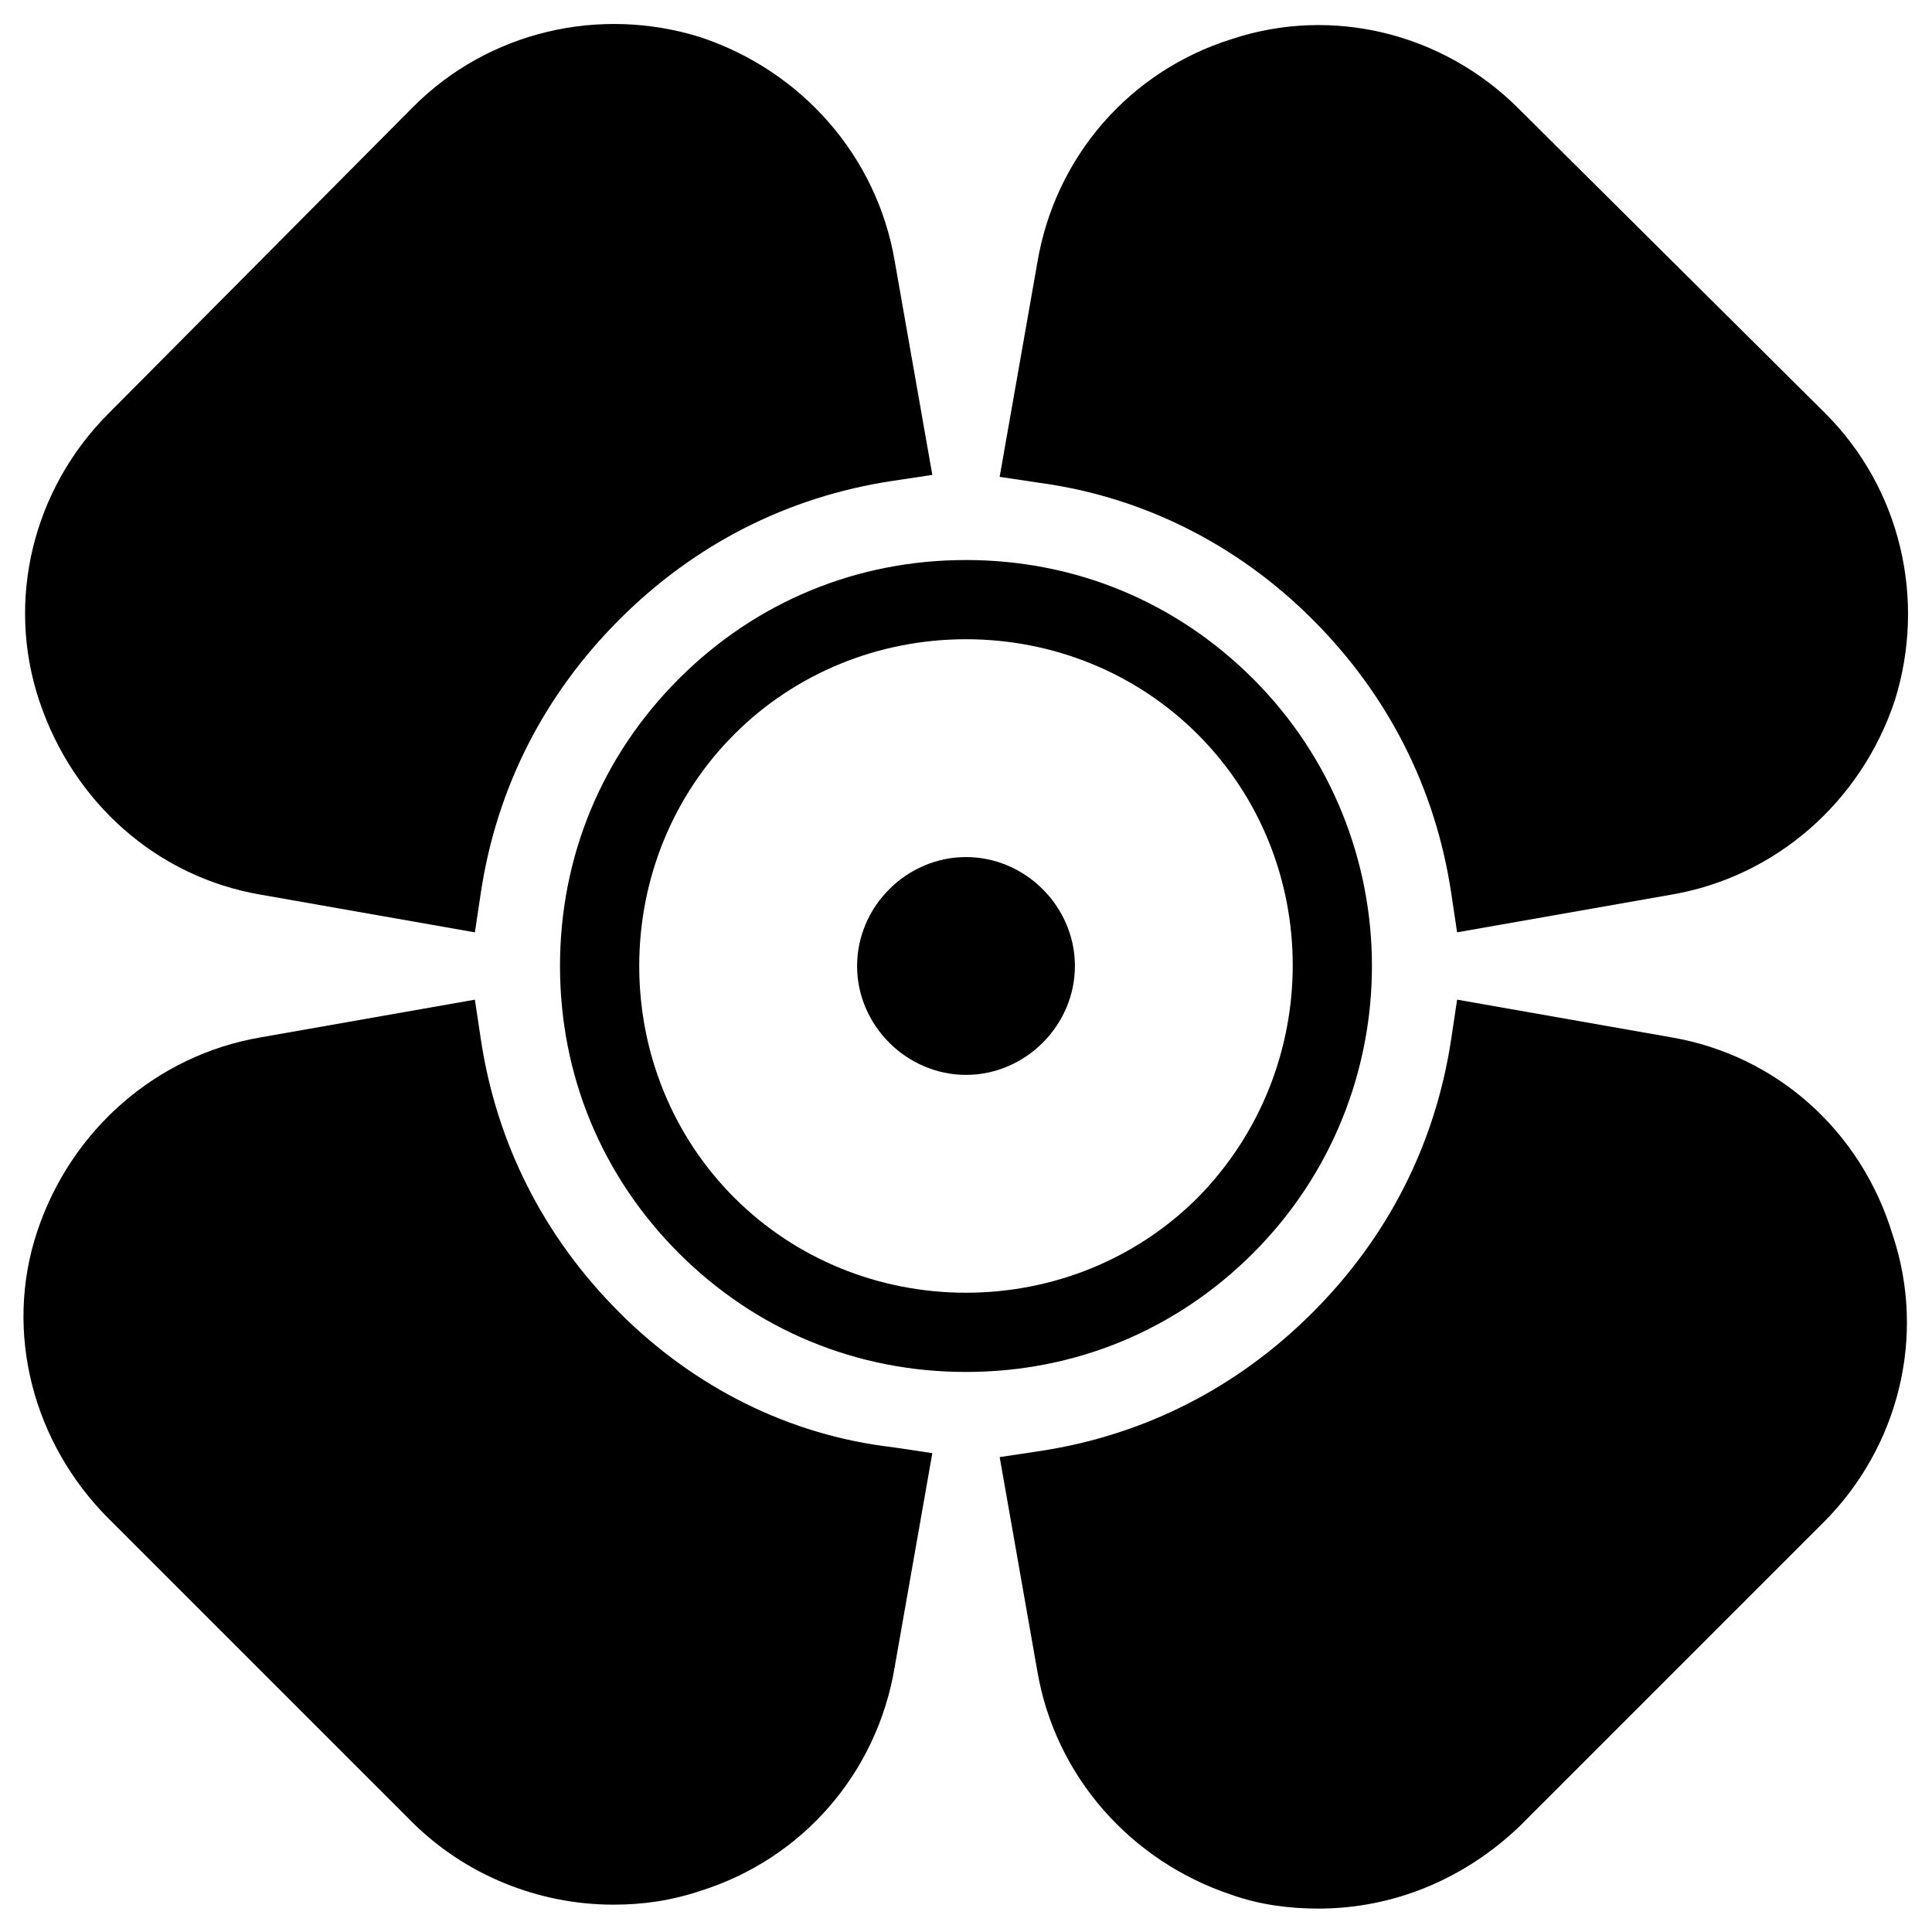
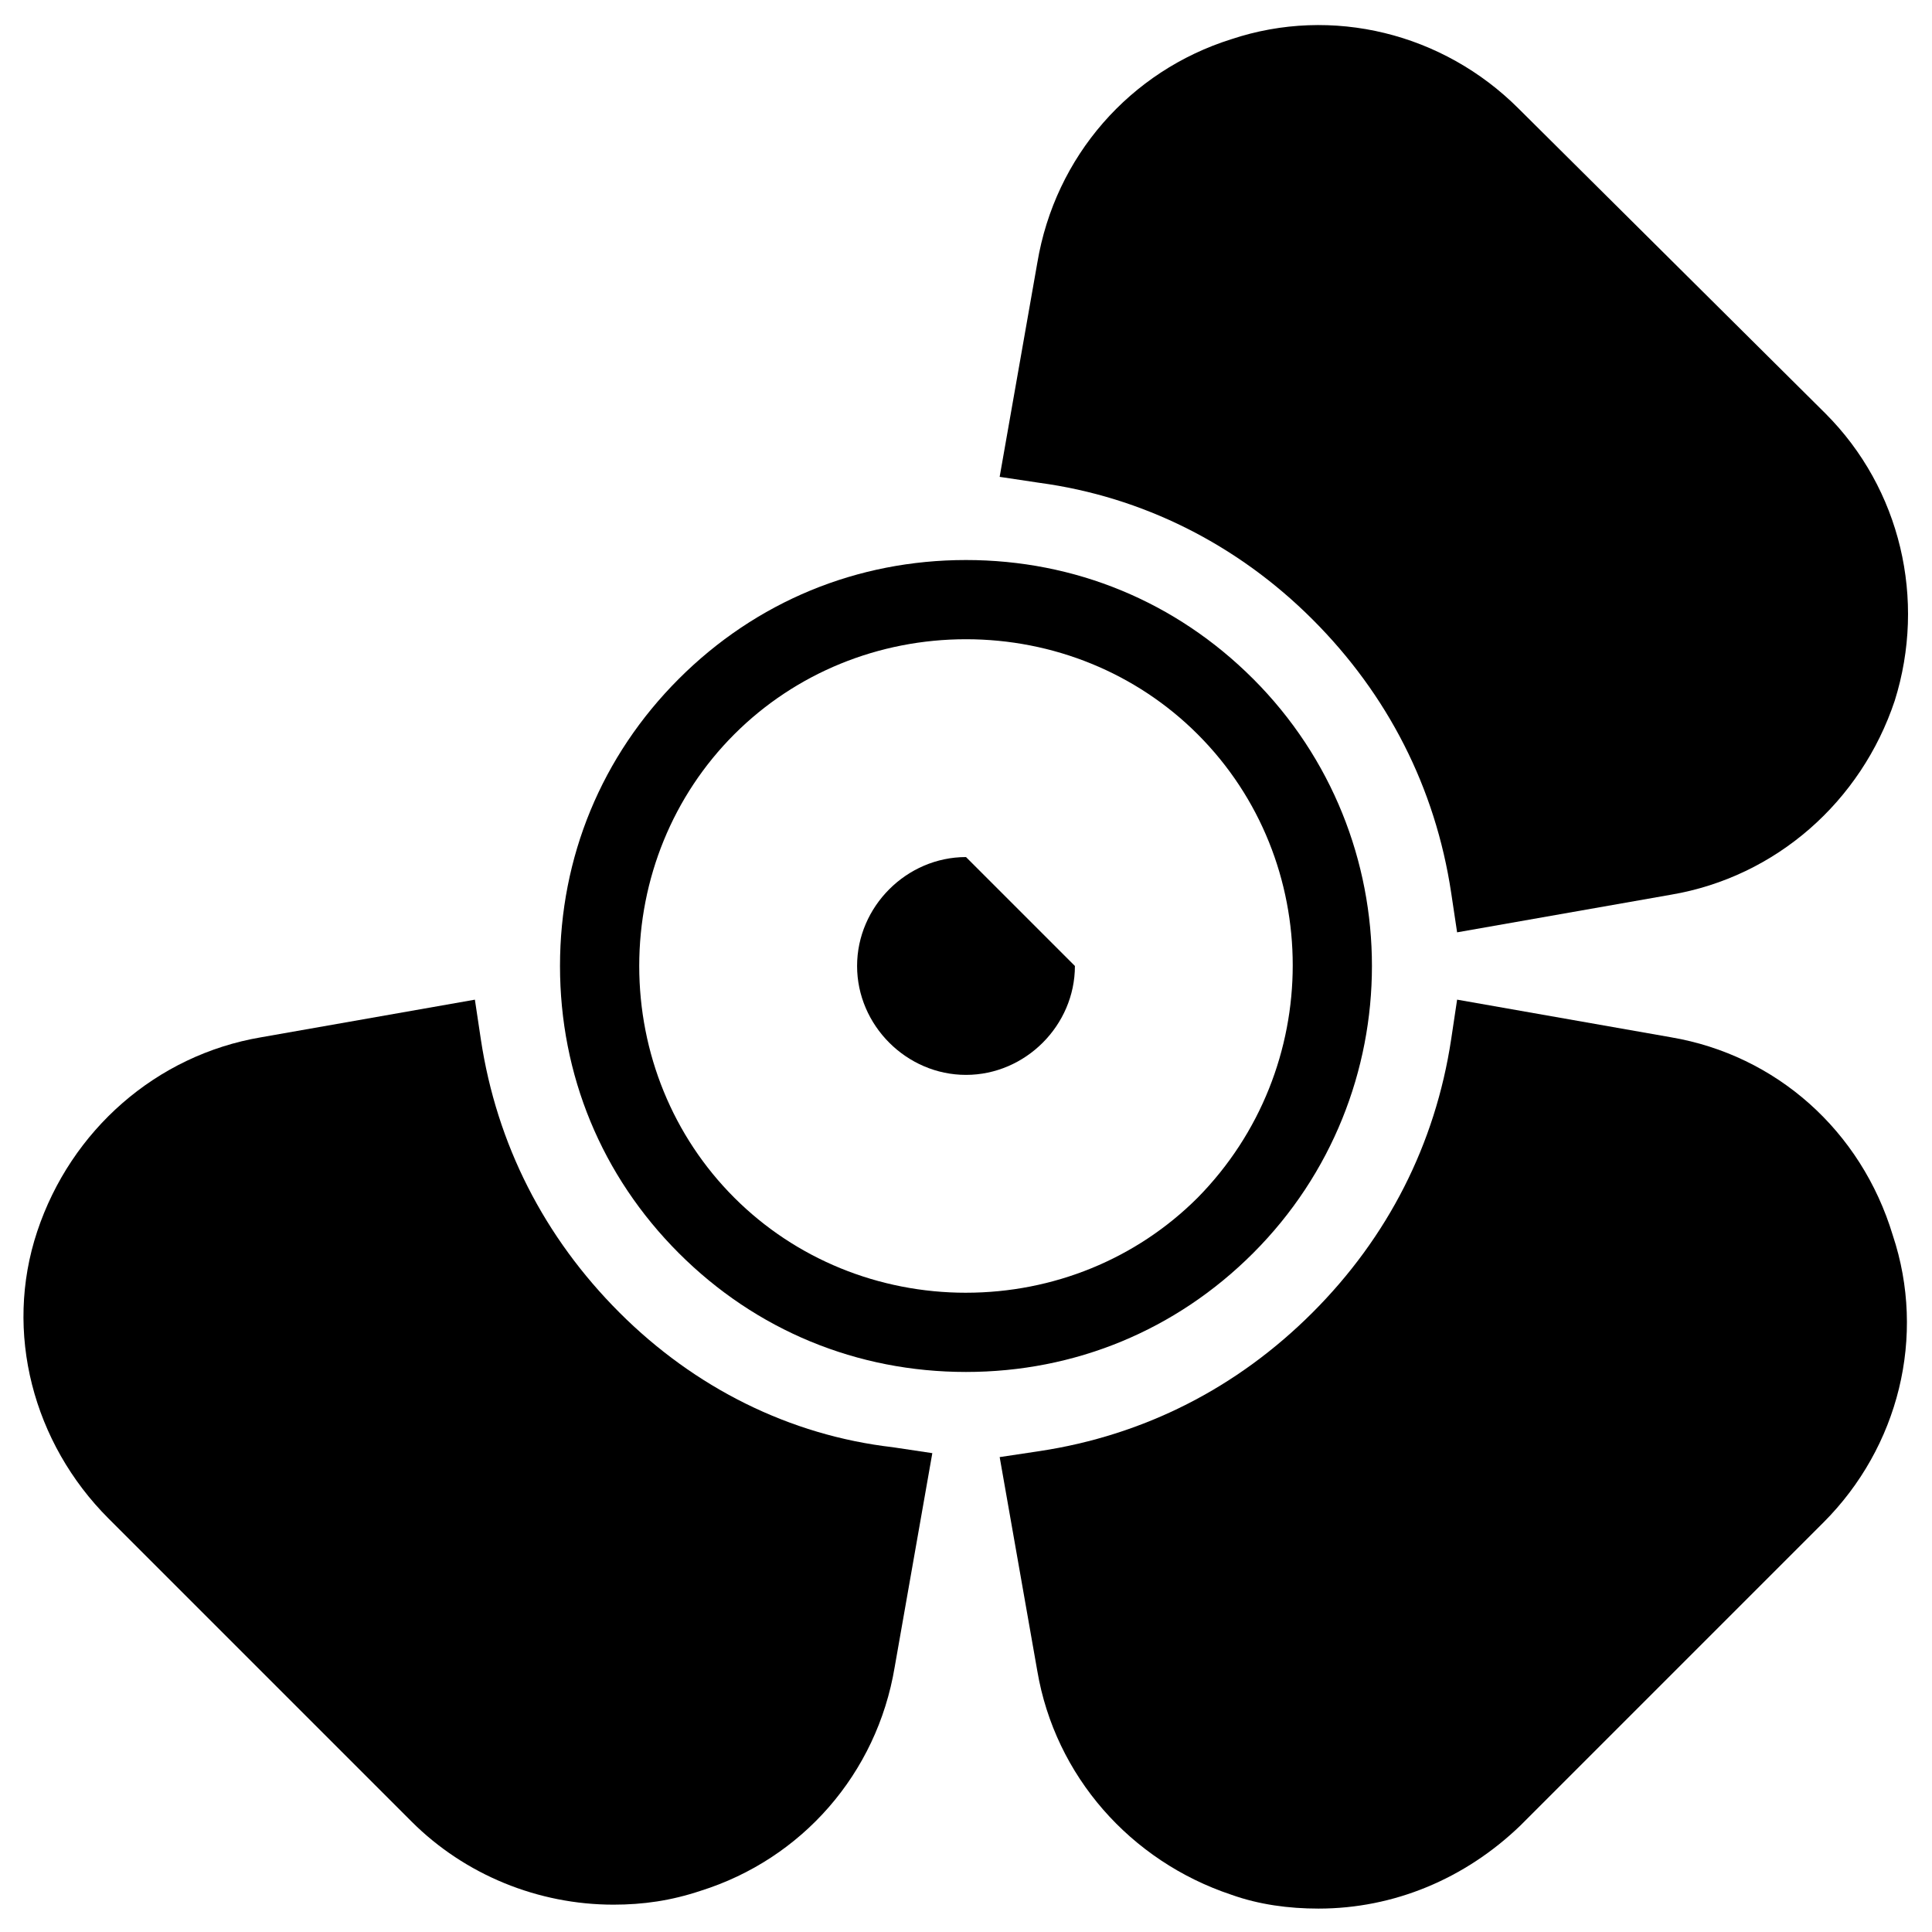
<svg xmlns="http://www.w3.org/2000/svg" fill="#000000" width="800px" height="800px" version="1.1" viewBox="144 144 512 512">
  <g>
    <path d="m476.09 323.9c-20.469-20.469-47.23-31.488-76.098-31.488-28.863 0-55.629 11.02-76.098 31.488s-31.488 47.23-31.488 76.098c0 28.863 11.02 55.629 31.488 76.098s47.23 31.488 76.098 31.488c28.863 0 55.629-11.02 76.098-31.488 41.984-41.988 41.984-110.21 0-152.2zm-76.094 162.69c-23.09 0-45.133-8.922-61.402-25.191-16.27-16.27-25.191-38.309-25.191-61.402 0-23.09 8.922-45.133 25.191-61.402 16.27-16.27 38.309-25.191 61.402-25.191 23.09 0 45.133 8.922 61.402 25.191 33.586 33.586 33.586 88.691 0 122.8-16.27 16.27-38.312 25.191-61.402 25.191z" />
    <path d="m491.84 308.16c19.941 19.941 32.539 44.609 36.734 72.422l1.574 10.496 56.68-9.973c27.816-4.723 50.383-24.664 59.301-51.43 8.398-26.766 1.574-56.152-18.367-76.098l-81.344-80.82c-19.941-19.941-49.332-27.289-76.098-18.367-26.766 8.398-46.707 30.965-51.43 59.301l-9.973 56.68 10.496 1.574c27.293 3.676 52.48 16.27 72.426 36.215z" />
-     <path d="m213.17 381.11 56.68 9.973 1.574-10.496c4.199-27.816 16.793-52.48 36.734-72.422s44.609-32.539 72.422-36.734l10.496-1.574-9.973-56.68c-4.723-27.816-24.664-50.383-51.43-59.301-26.766-8.398-56.152-1.574-76.098 18.367l-80.816 81.34c-19.941 19.941-27.289 49.332-18.367 76.098s30.965 46.707 58.777 51.43z" />
    <path d="m308.16 491.84c-19.941-19.941-32.539-44.609-36.734-72.422l-1.574-10.496-56.68 9.973c-27.816 4.723-50.383 24.664-59.301 51.43-8.926 26.762-1.055 56.152 18.887 76.094l80.293 80.293c14.168 14.168 33.586 22.043 53.531 22.043 7.871 0 15.219-1.051 23.09-3.672 26.766-8.398 46.707-30.965 51.43-59.301l9.973-56.68-10.496-1.574c-27.285-3.152-52.477-15.746-72.418-35.688z" />
    <path d="m586.83 418.89-56.68-9.973-1.574 10.496c-4.199 27.816-16.793 52.48-36.734 72.422-19.941 19.941-44.609 32.539-72.422 36.734l-10.496 1.574 9.973 56.68c4.723 27.816 24.664 50.383 51.43 59.301 7.348 2.625 15.219 3.672 23.09 3.672 19.941 0 38.836-7.871 53.531-22.043l80.293-80.293c19.941-19.941 27.289-49.332 18.367-76.098-8.398-27.805-30.965-47.75-58.777-52.473z" />
-     <path d="m400 371.13c-15.742 0-28.863 13.121-28.863 28.863 0 15.742 13.121 28.863 28.863 28.863s28.863-13.121 28.863-28.863c0-15.742-13.121-28.863-28.863-28.863z" />
+     <path d="m400 371.13c-15.742 0-28.863 13.121-28.863 28.863 0 15.742 13.121 28.863 28.863 28.863s28.863-13.121 28.863-28.863z" />
  </g>
</svg>